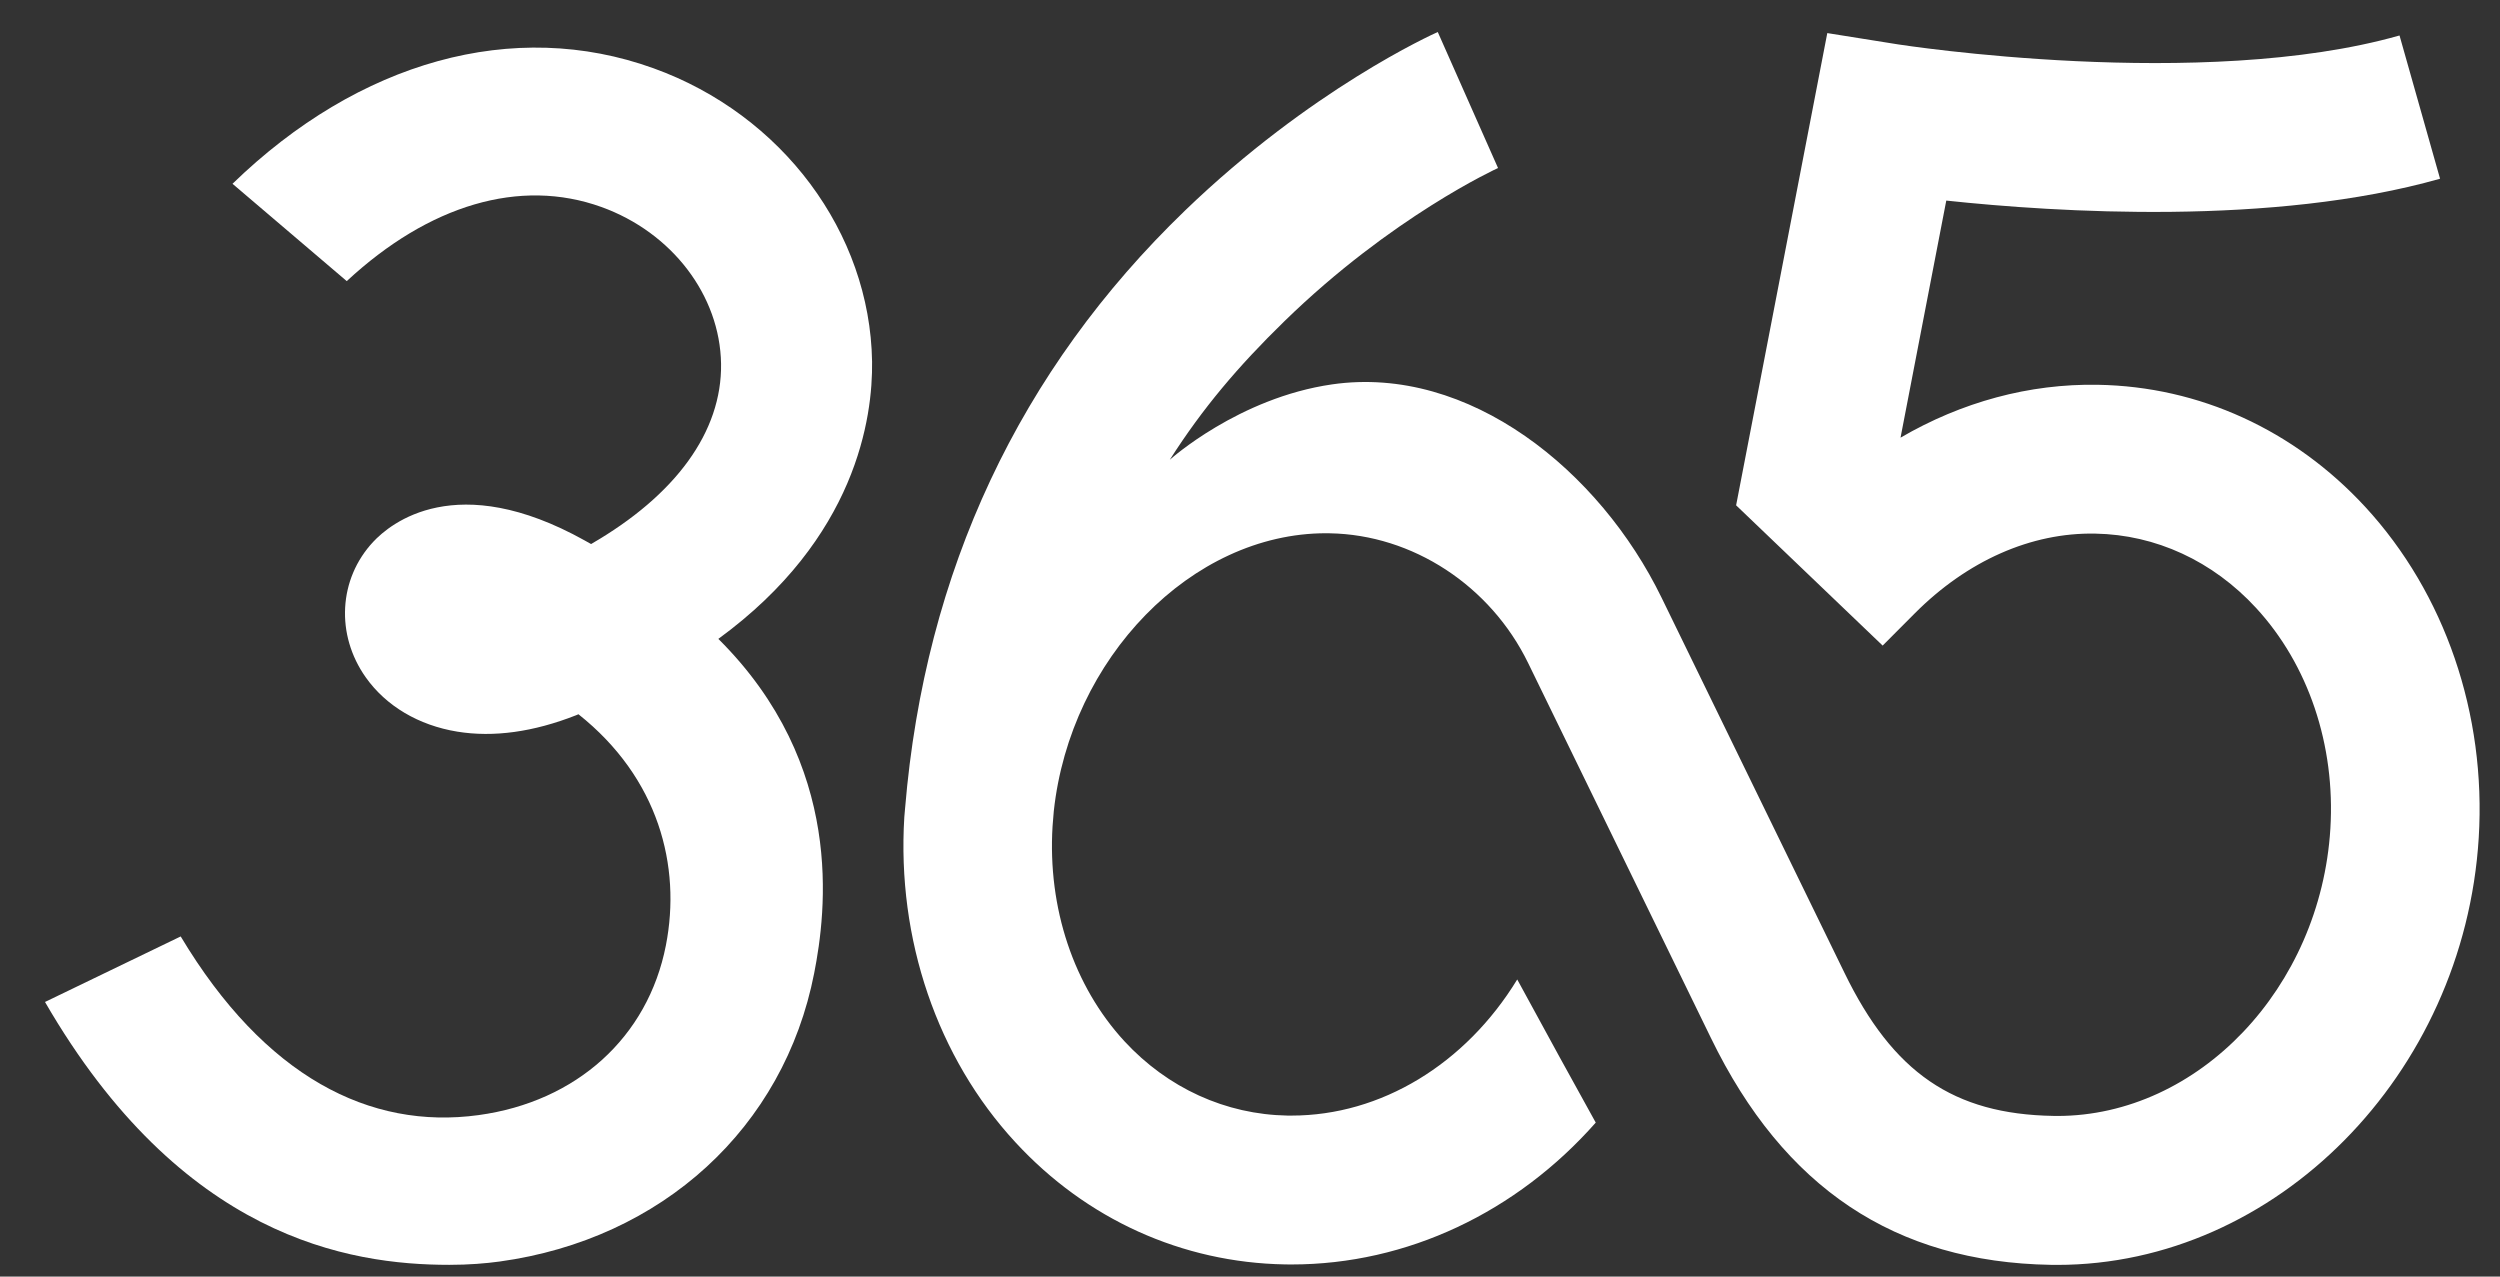
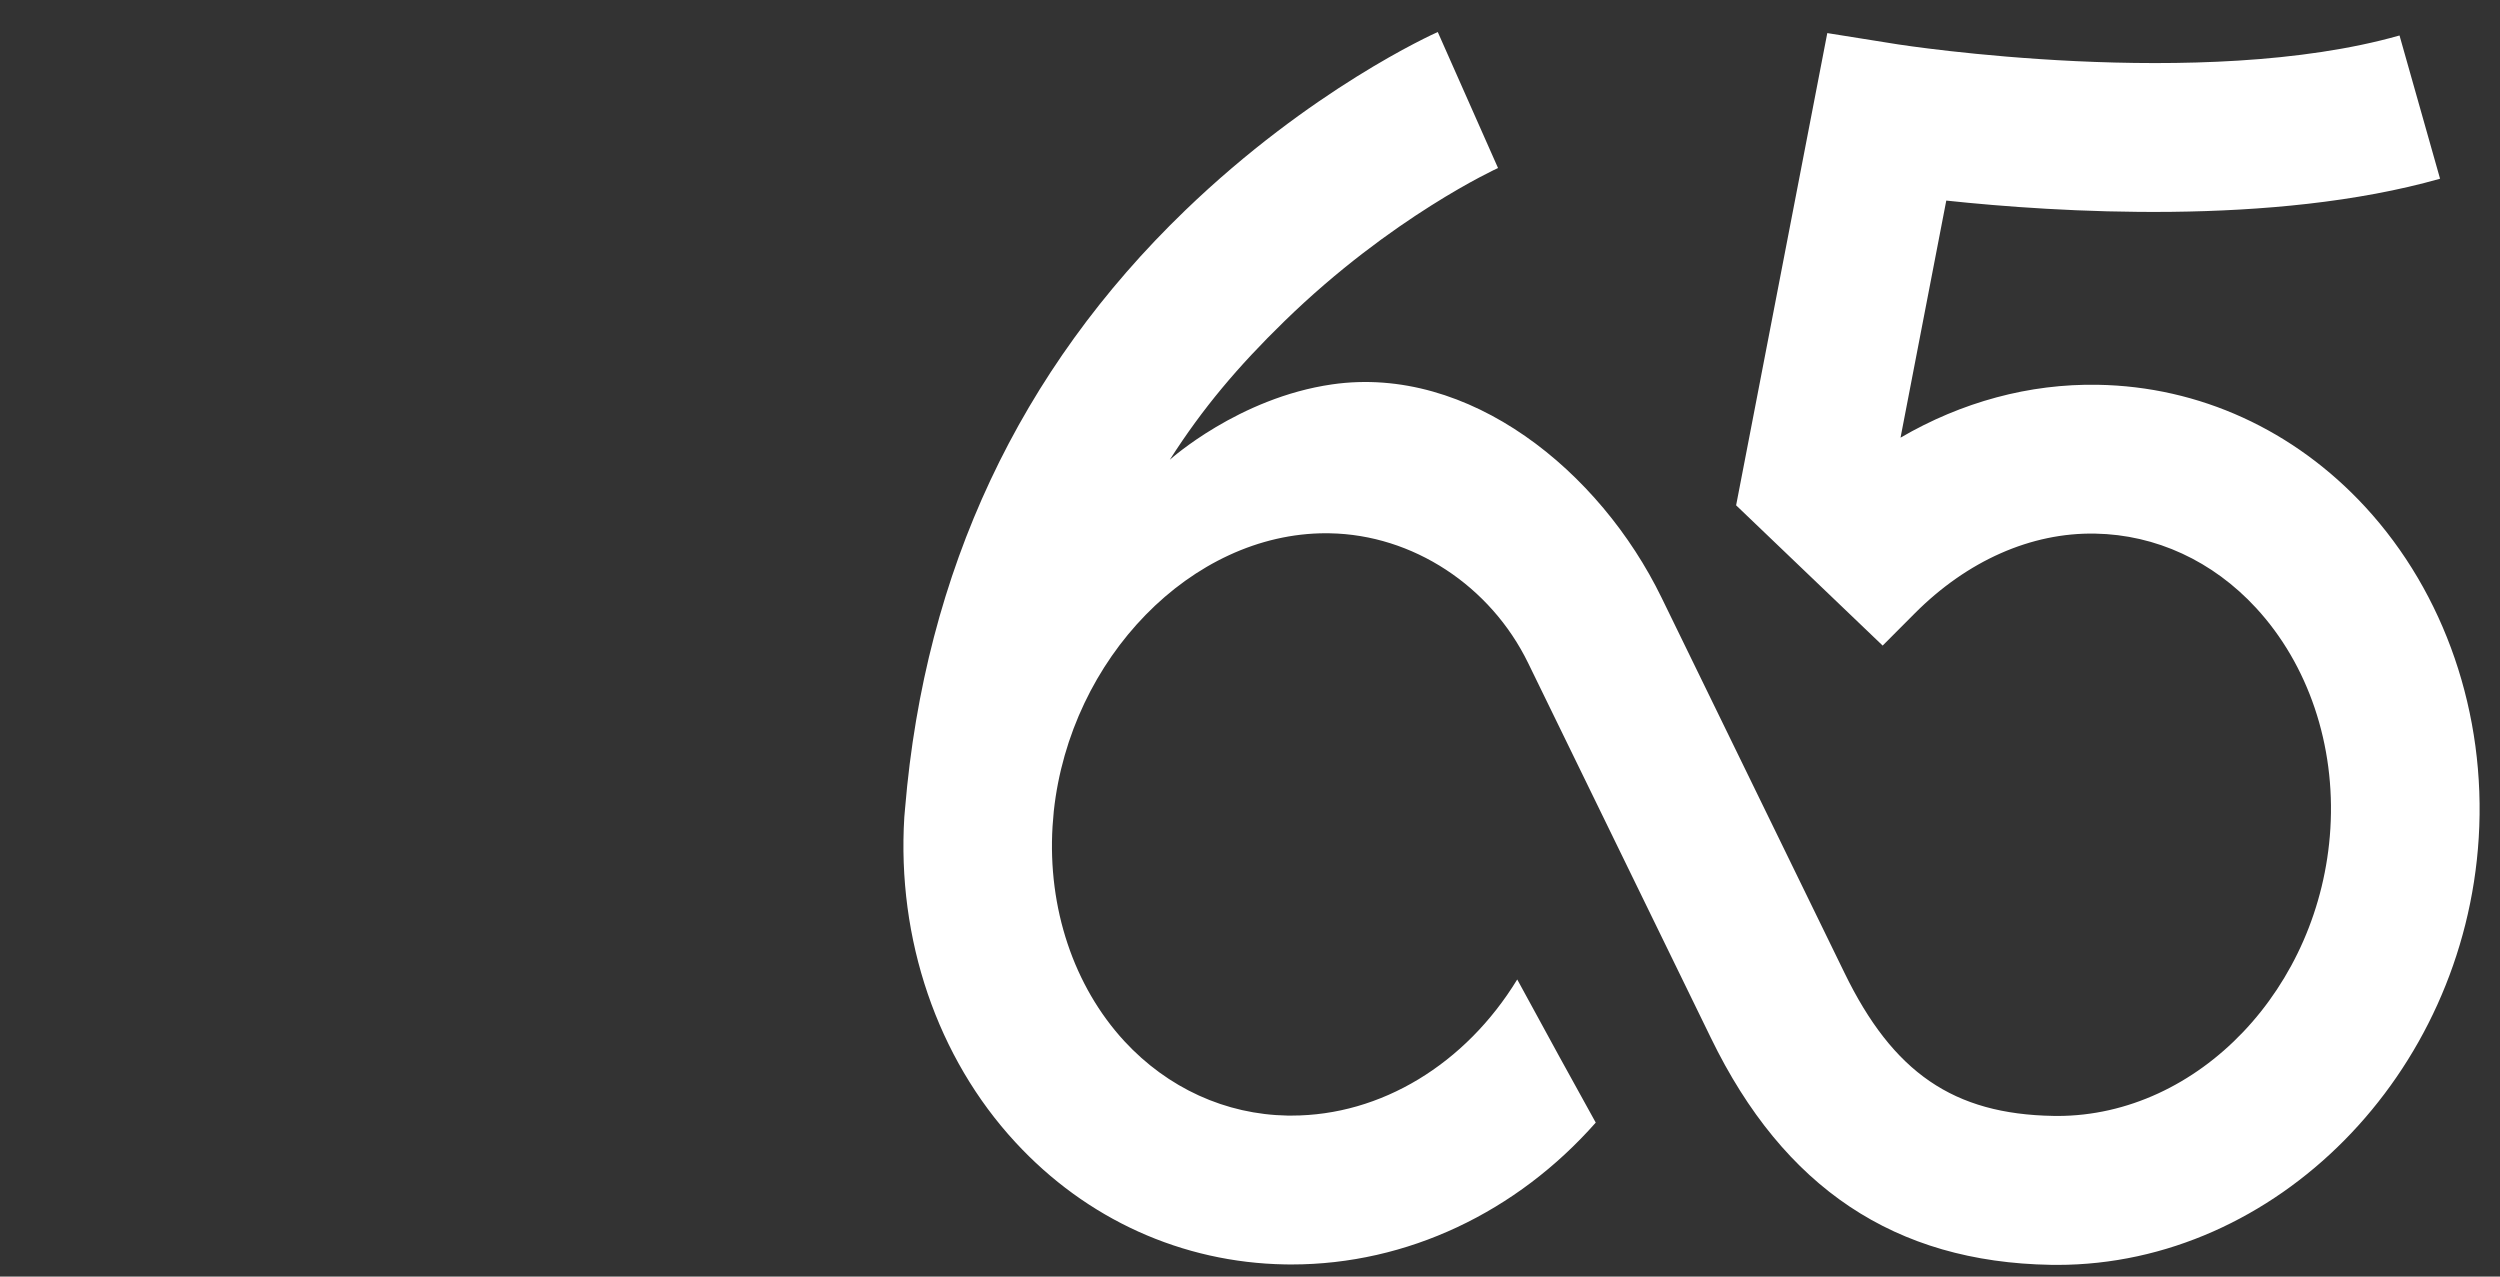
<svg xmlns="http://www.w3.org/2000/svg" width="47" height="24" viewBox="0 0 47 24" fill="none">
  <rect x="0" y="0" width="47" height="24" fill="#333333" stroke="none" />
  <path d="M44.465 9.528C43.129 8.081 41.345 7.266 39.44 7.234C38.151 7.211 36.881 7.557 35.73 8.228L36.59 3.771C38.667 3.992 42.735 4.251 45.873 3.36L45.111 0.667C41.401 1.722 35.743 0.843 35.687 0.835L34.353 0.622L32.639 9.5L35.394 12.137L35.999 11.53C36.982 10.544 38.185 10.008 39.392 10.032C40.528 10.052 41.601 10.547 42.413 11.428C43.398 12.496 43.907 14.008 43.811 15.579C43.627 18.574 41.331 20.98 38.676 20.98C38.651 20.98 38.626 20.98 38.602 20.979C36.727 20.947 35.589 20.168 34.675 18.287L31.239 11.239C30.075 8.846 27.618 6.856 25.045 7.226C23.284 7.479 21.994 8.642 21.994 8.642C21.994 8.642 21.994 8.642 21.993 8.642C22.608 7.678 23.272 6.892 24.145 6.041C26.161 4.075 28.147 3.166 28.163 3.159L27.03 0.602C26.933 0.645 24.644 1.678 22.28 3.957C19.168 6.957 17.389 10.732 17.016 15.19C17.01 15.247 17.005 15.304 17.001 15.362C16.86 17.656 17.62 19.884 19.089 21.474C20.424 22.923 22.225 23.738 24.16 23.771C24.201 23.772 24.242 23.772 24.282 23.772C26.455 23.772 28.514 22.789 30 21.105C29.606 20.397 29.076 19.429 28.524 18.414C27.551 20.007 25.96 20.973 24.281 20.973H24.207C23.042 20.953 21.953 20.456 21.139 19.575C20.186 18.541 19.694 17.07 19.788 15.534C19.794 15.439 19.802 15.345 19.811 15.252C20.121 12.375 22.402 10.025 24.928 10.025C24.951 10.025 24.975 10.025 24.998 10.026C26.557 10.052 28.021 11.01 28.73 12.467L32.166 19.515C33.536 22.334 35.626 23.729 38.555 23.779C38.596 23.779 38.636 23.78 38.675 23.78C42.784 23.78 46.325 20.206 46.6 15.753C46.743 13.423 45.965 11.155 44.466 9.529L44.465 9.528Z" fill="white" />
-   <path d="M16.395 6.797C16.357 4.371 14.706 2.156 12.285 1.283C9.658 0.335 6.749 1.148 4.371 3.455L6.519 5.285C8.066 3.849 9.778 3.341 11.305 3.891C12.632 4.369 13.536 5.553 13.556 6.839C13.575 8.117 12.701 9.311 11.112 10.228C11.07 10.205 11.03 10.182 10.989 10.159C8.579 8.817 7.339 9.84 7.016 10.187C6.365 10.884 6.308 11.932 6.876 12.734C7.258 13.274 7.87 13.636 8.598 13.755C9.28 13.866 10.031 13.761 10.83 13.447C10.844 13.441 10.861 13.435 10.875 13.428C12.384 14.627 12.81 16.284 12.519 17.772C12.181 19.503 10.837 20.712 8.997 20.964C6.952 21.244 4.978 20.243 3.397 17.605L0.846 18.837C3.412 23.27 6.555 23.779 8.447 23.779C8.814 23.779 9.133 23.752 9.391 23.717C12.446 23.297 14.739 21.203 15.307 18.294C15.531 17.148 15.893 14.384 13.505 12.011C16.104 10.114 16.41 7.843 16.395 6.797Z" fill="white" />
</svg>